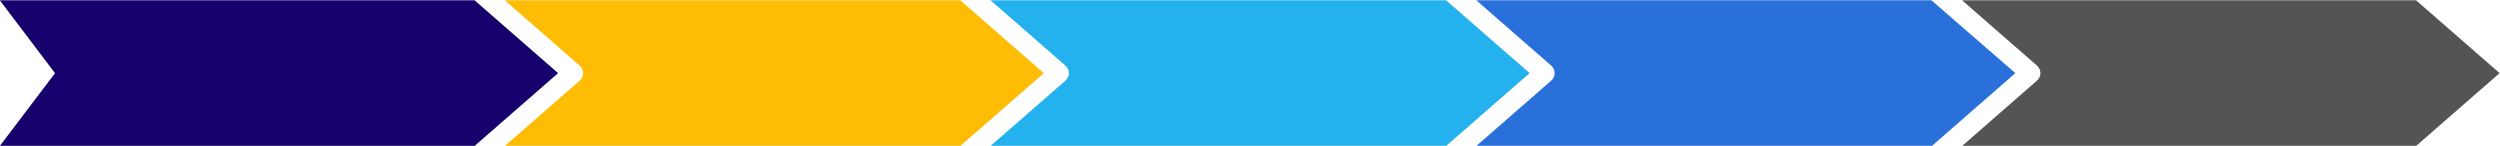
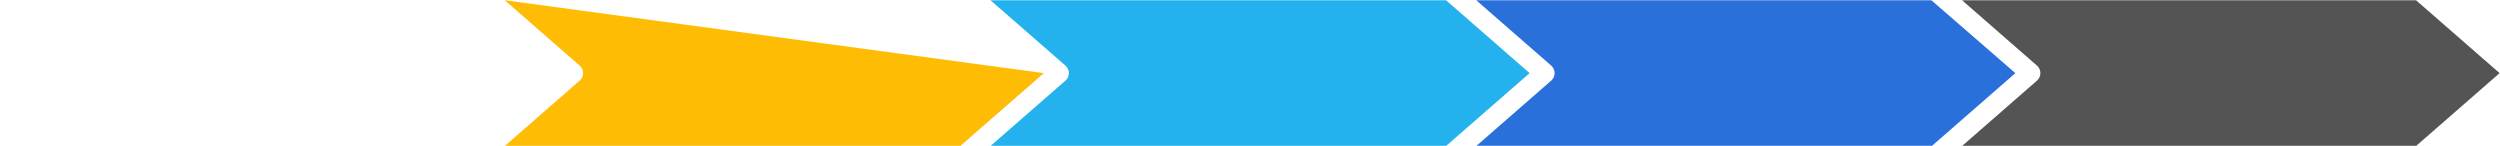
<svg xmlns="http://www.w3.org/2000/svg" fill="#000000" height="28" preserveAspectRatio="xMidYMid meet" version="1" viewBox="57.7 283.6 480.0 28.0" width="480" zoomAndPan="magnify">
  <g>
    <g id="change1_1">
      <path d="M 449.457 297.641 C 449.457 298.191 449.215 298.715 448.805 299.074 L 434.406 311.637 L 521.574 311.637 L 537.625 297.641 L 521.574 283.645 L 434.406 283.645 L 448.805 296.203 C 449.215 296.566 449.457 297.09 449.457 297.641" fill="#545454" />
    </g>
    <g id="change2_1">
      <path d="M 356.188 297.641 C 356.188 298.191 355.953 298.715 355.539 299.074 L 341.137 311.637 L 428.602 311.637 L 444.648 297.641 L 428.52 283.645 L 341.137 283.645 L 355.539 296.203 C 355.953 296.566 356.188 297.09 356.188 297.641" fill="#2970db" />
    </g>
    <g id="change3_1">
      <path d="M 262.926 297.641 C 262.926 298.191 262.684 298.715 262.273 299.074 L 247.867 311.637 L 335.336 311.637 L 351.387 297.641 L 335.336 283.645 L 247.867 283.645 L 262.273 296.203 C 262.684 296.566 262.926 297.09 262.926 297.641" fill="#23b2ed" />
    </g>
    <g id="change4_1">
-       <path d="M 169.656 297.641 C 169.656 298.191 169.422 298.715 169.004 299.074 L 154.602 311.637 L 242.07 311.637 L 258.117 297.641 L 242.07 283.645 L 154.602 283.645 L 169.004 296.203 C 169.422 296.566 169.656 297.09 169.656 297.641" fill="#febd04" />
+       <path d="M 169.656 297.641 C 169.656 298.191 169.422 298.715 169.004 299.074 L 154.602 311.637 L 242.07 311.637 L 258.117 297.641 L 154.602 283.645 L 169.004 296.203 C 169.422 296.566 169.656 297.09 169.656 297.641" fill="#febd04" />
    </g>
    <g id="change5_1">
-       <path d="M 148.805 283.645 L 57.656 283.645 L 68.262 297.652 L 57.656 311.637 L 148.805 311.637 L 164.855 297.641 L 148.805 283.645" fill="#17016d" />
-     </g>
+       </g>
  </g>
</svg>